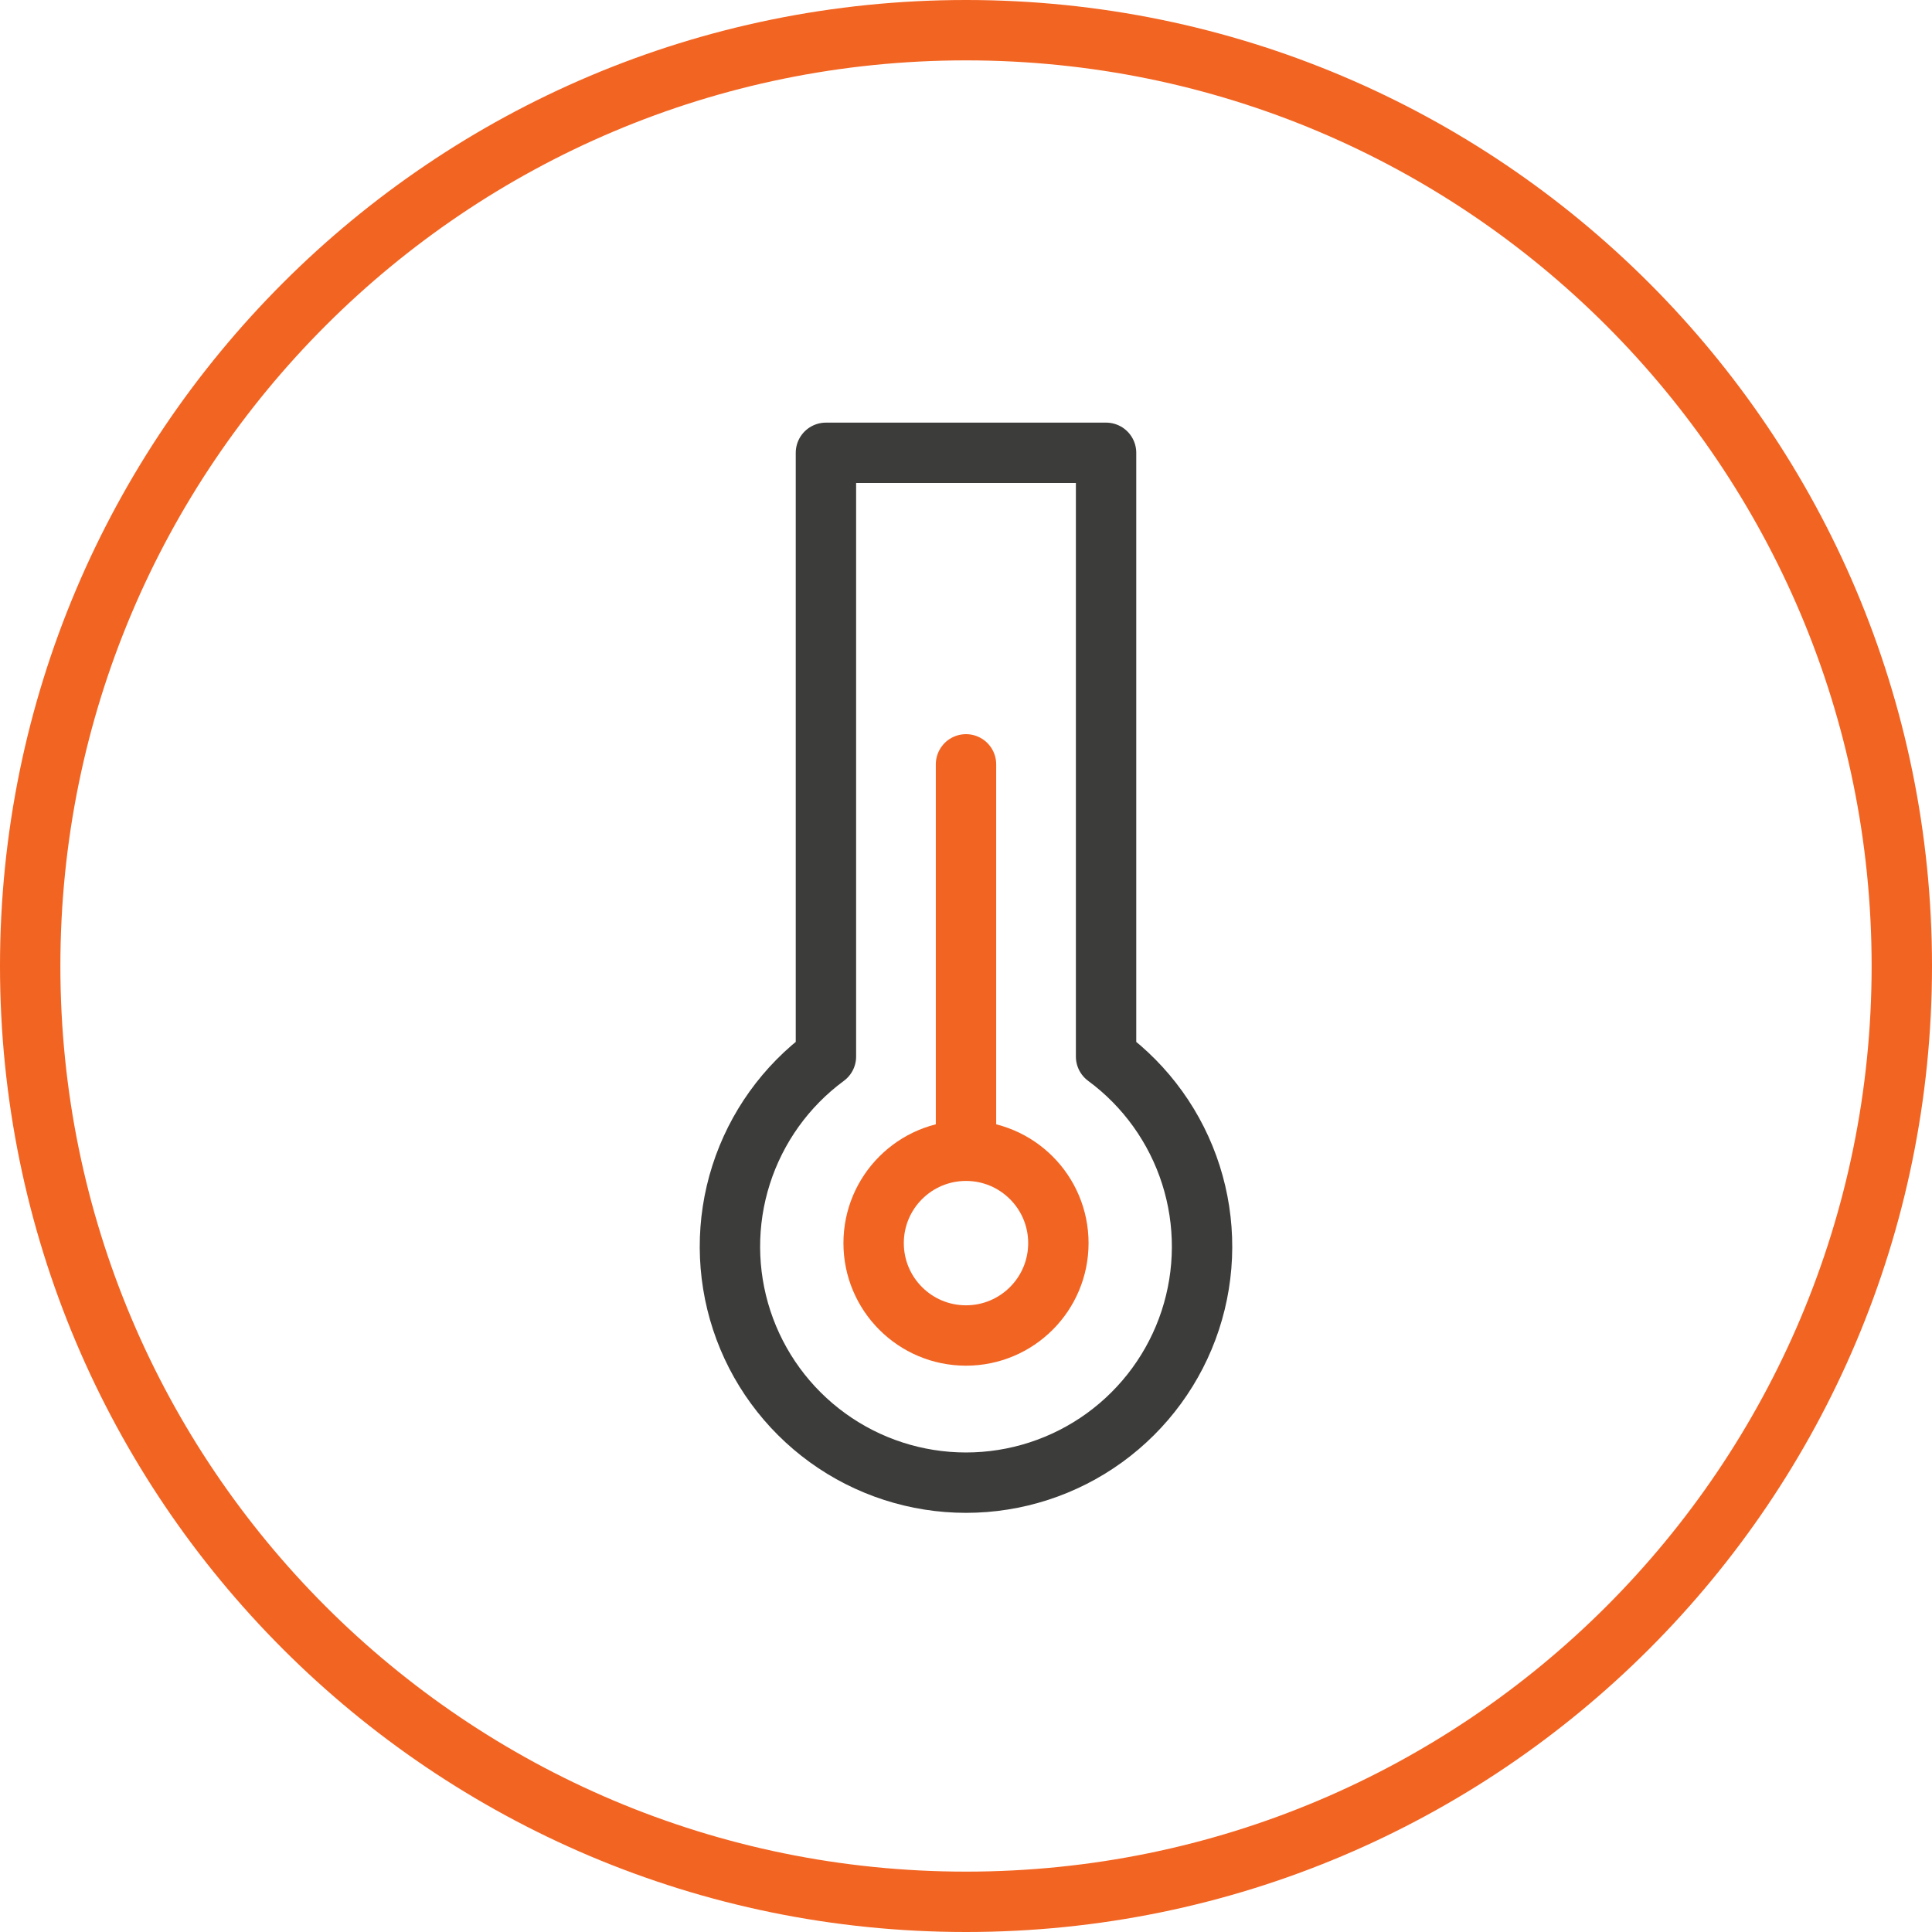
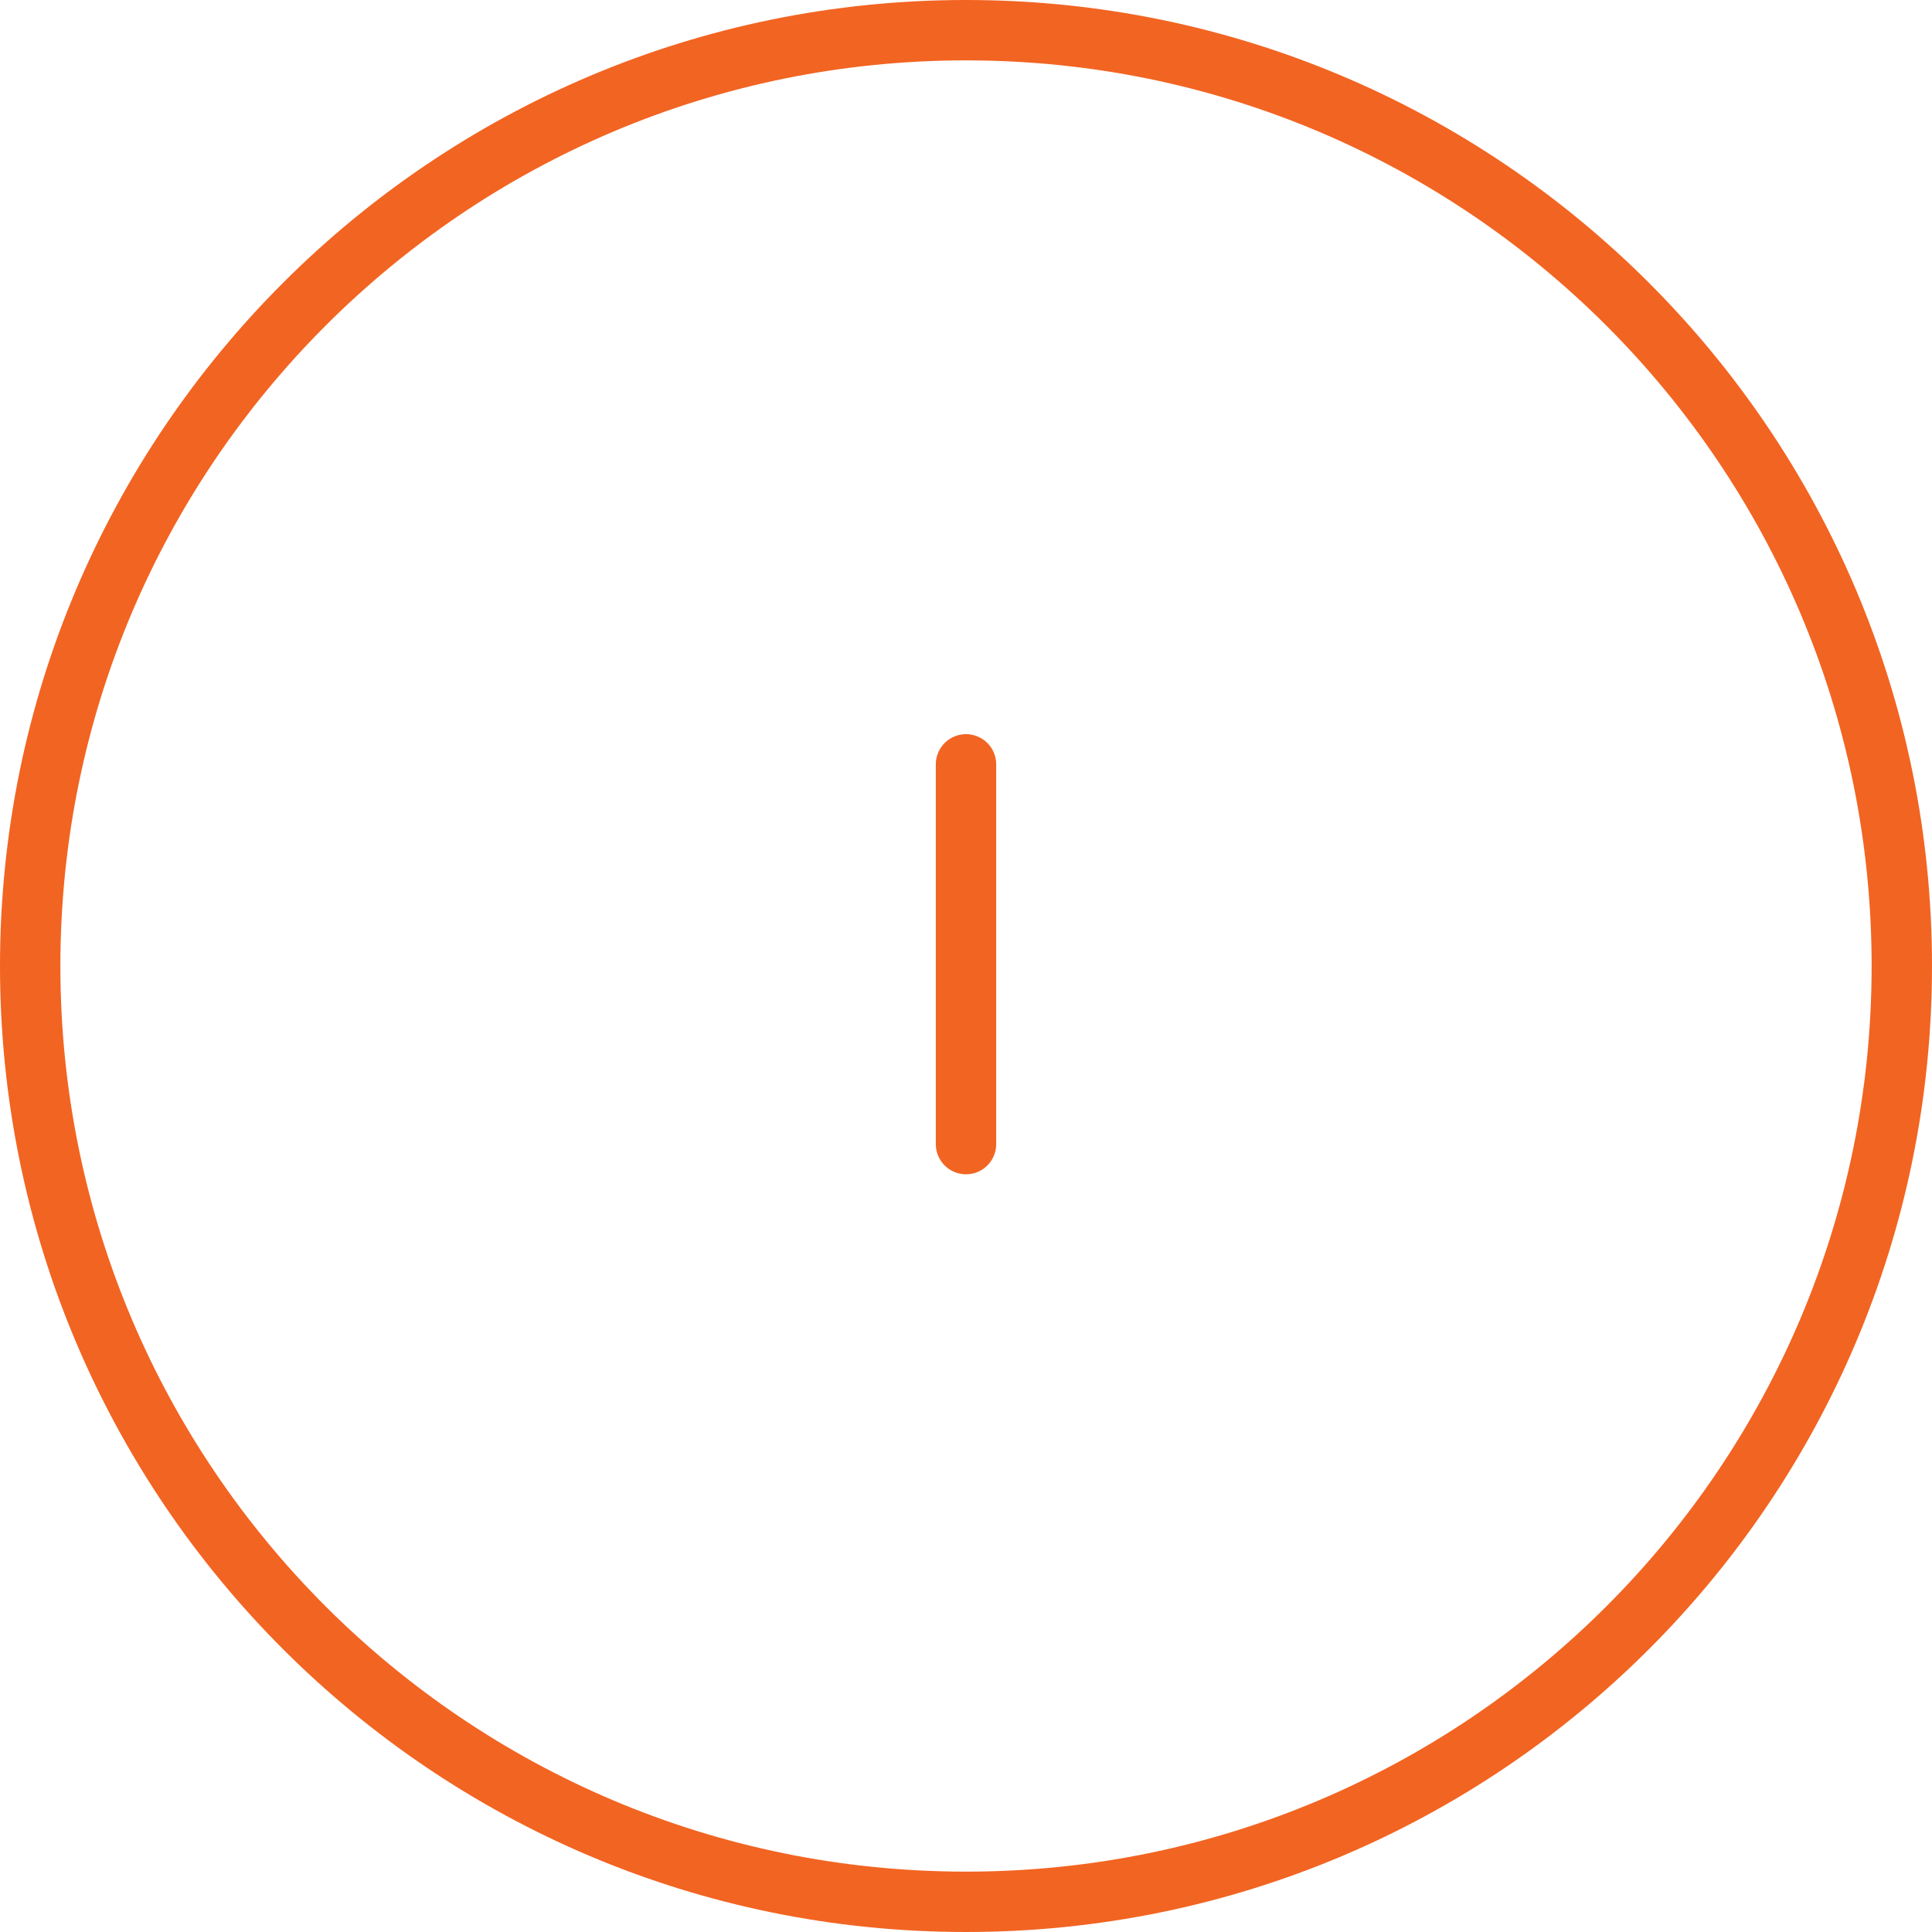
<svg xmlns="http://www.w3.org/2000/svg" width="64" height="64" viewBox="0 0 64 64" fill="none">
-   <path d="M32 44.24C33.69 44.24 35.06 42.87 35.06 41.18C35.06 39.49 33.69 38.12 32 38.12C30.31 38.12 28.94 39.49 28.94 41.18C28.94 42.87 30.31 44.24 32 44.24Z" stroke="#F26422" stroke-width="2" stroke-linecap="round" stroke-linejoin="round" />
-   <path d="M36.64 34.92V15H27.36V35C26.034 35.977 25.051 37.348 24.55 38.917C24.049 40.486 24.057 42.172 24.571 43.737C25.085 45.301 26.081 46.663 27.414 47.629C28.748 48.595 30.353 49.115 32 49.115C33.647 49.115 35.252 48.595 36.586 47.629C37.919 46.663 38.915 45.301 39.429 43.737C39.943 42.172 39.95 40.486 39.45 38.917C38.949 37.348 37.966 35.977 36.64 35V34.92Z" stroke="#3C3C3B" stroke-width="2" stroke-linecap="round" stroke-linejoin="round" />
  <path d="M32 37.9V25.32" stroke="#F26422" stroke-width="2" stroke-linecap="round" stroke-linejoin="round" />
  <path d="M32 63C49.121 63 63 49.121 63 32C63 14.879 49.121 1 32 1C14.879 1 1 14.879 1 32C1 49.121 14.879 63 32 63Z" stroke="#F26422" stroke-width="2" stroke-linecap="round" stroke-linejoin="round" />
</svg>